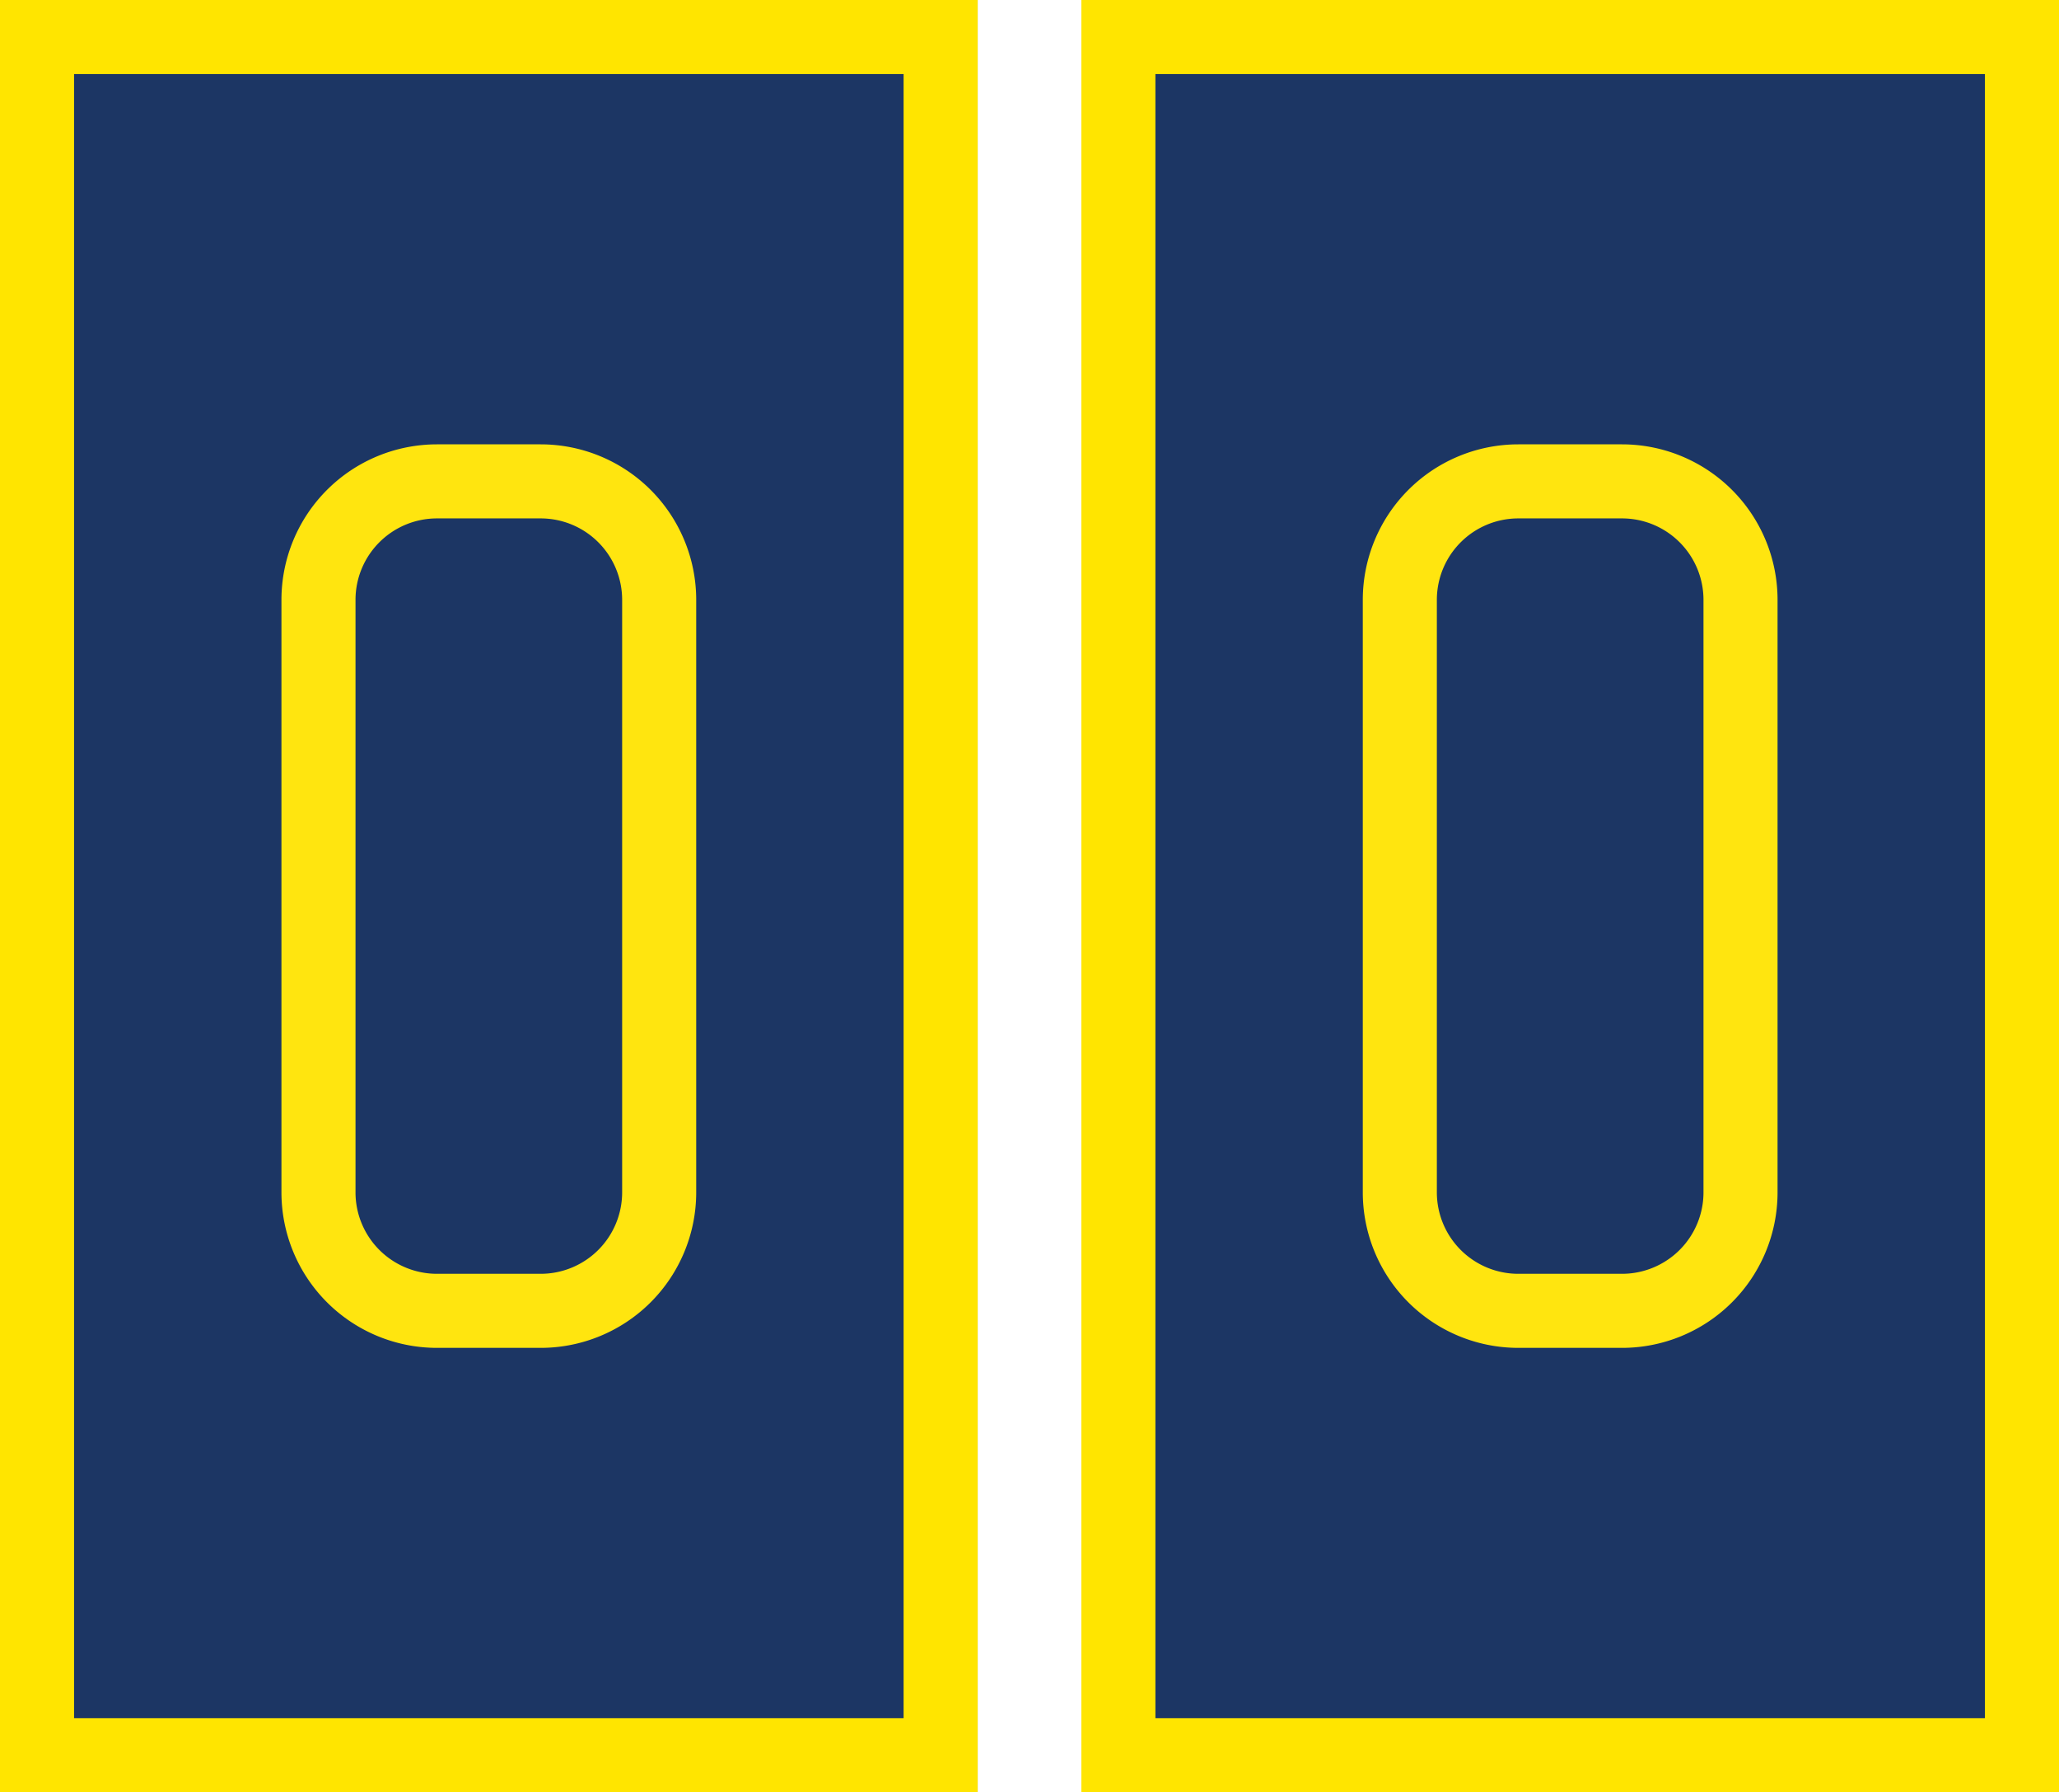
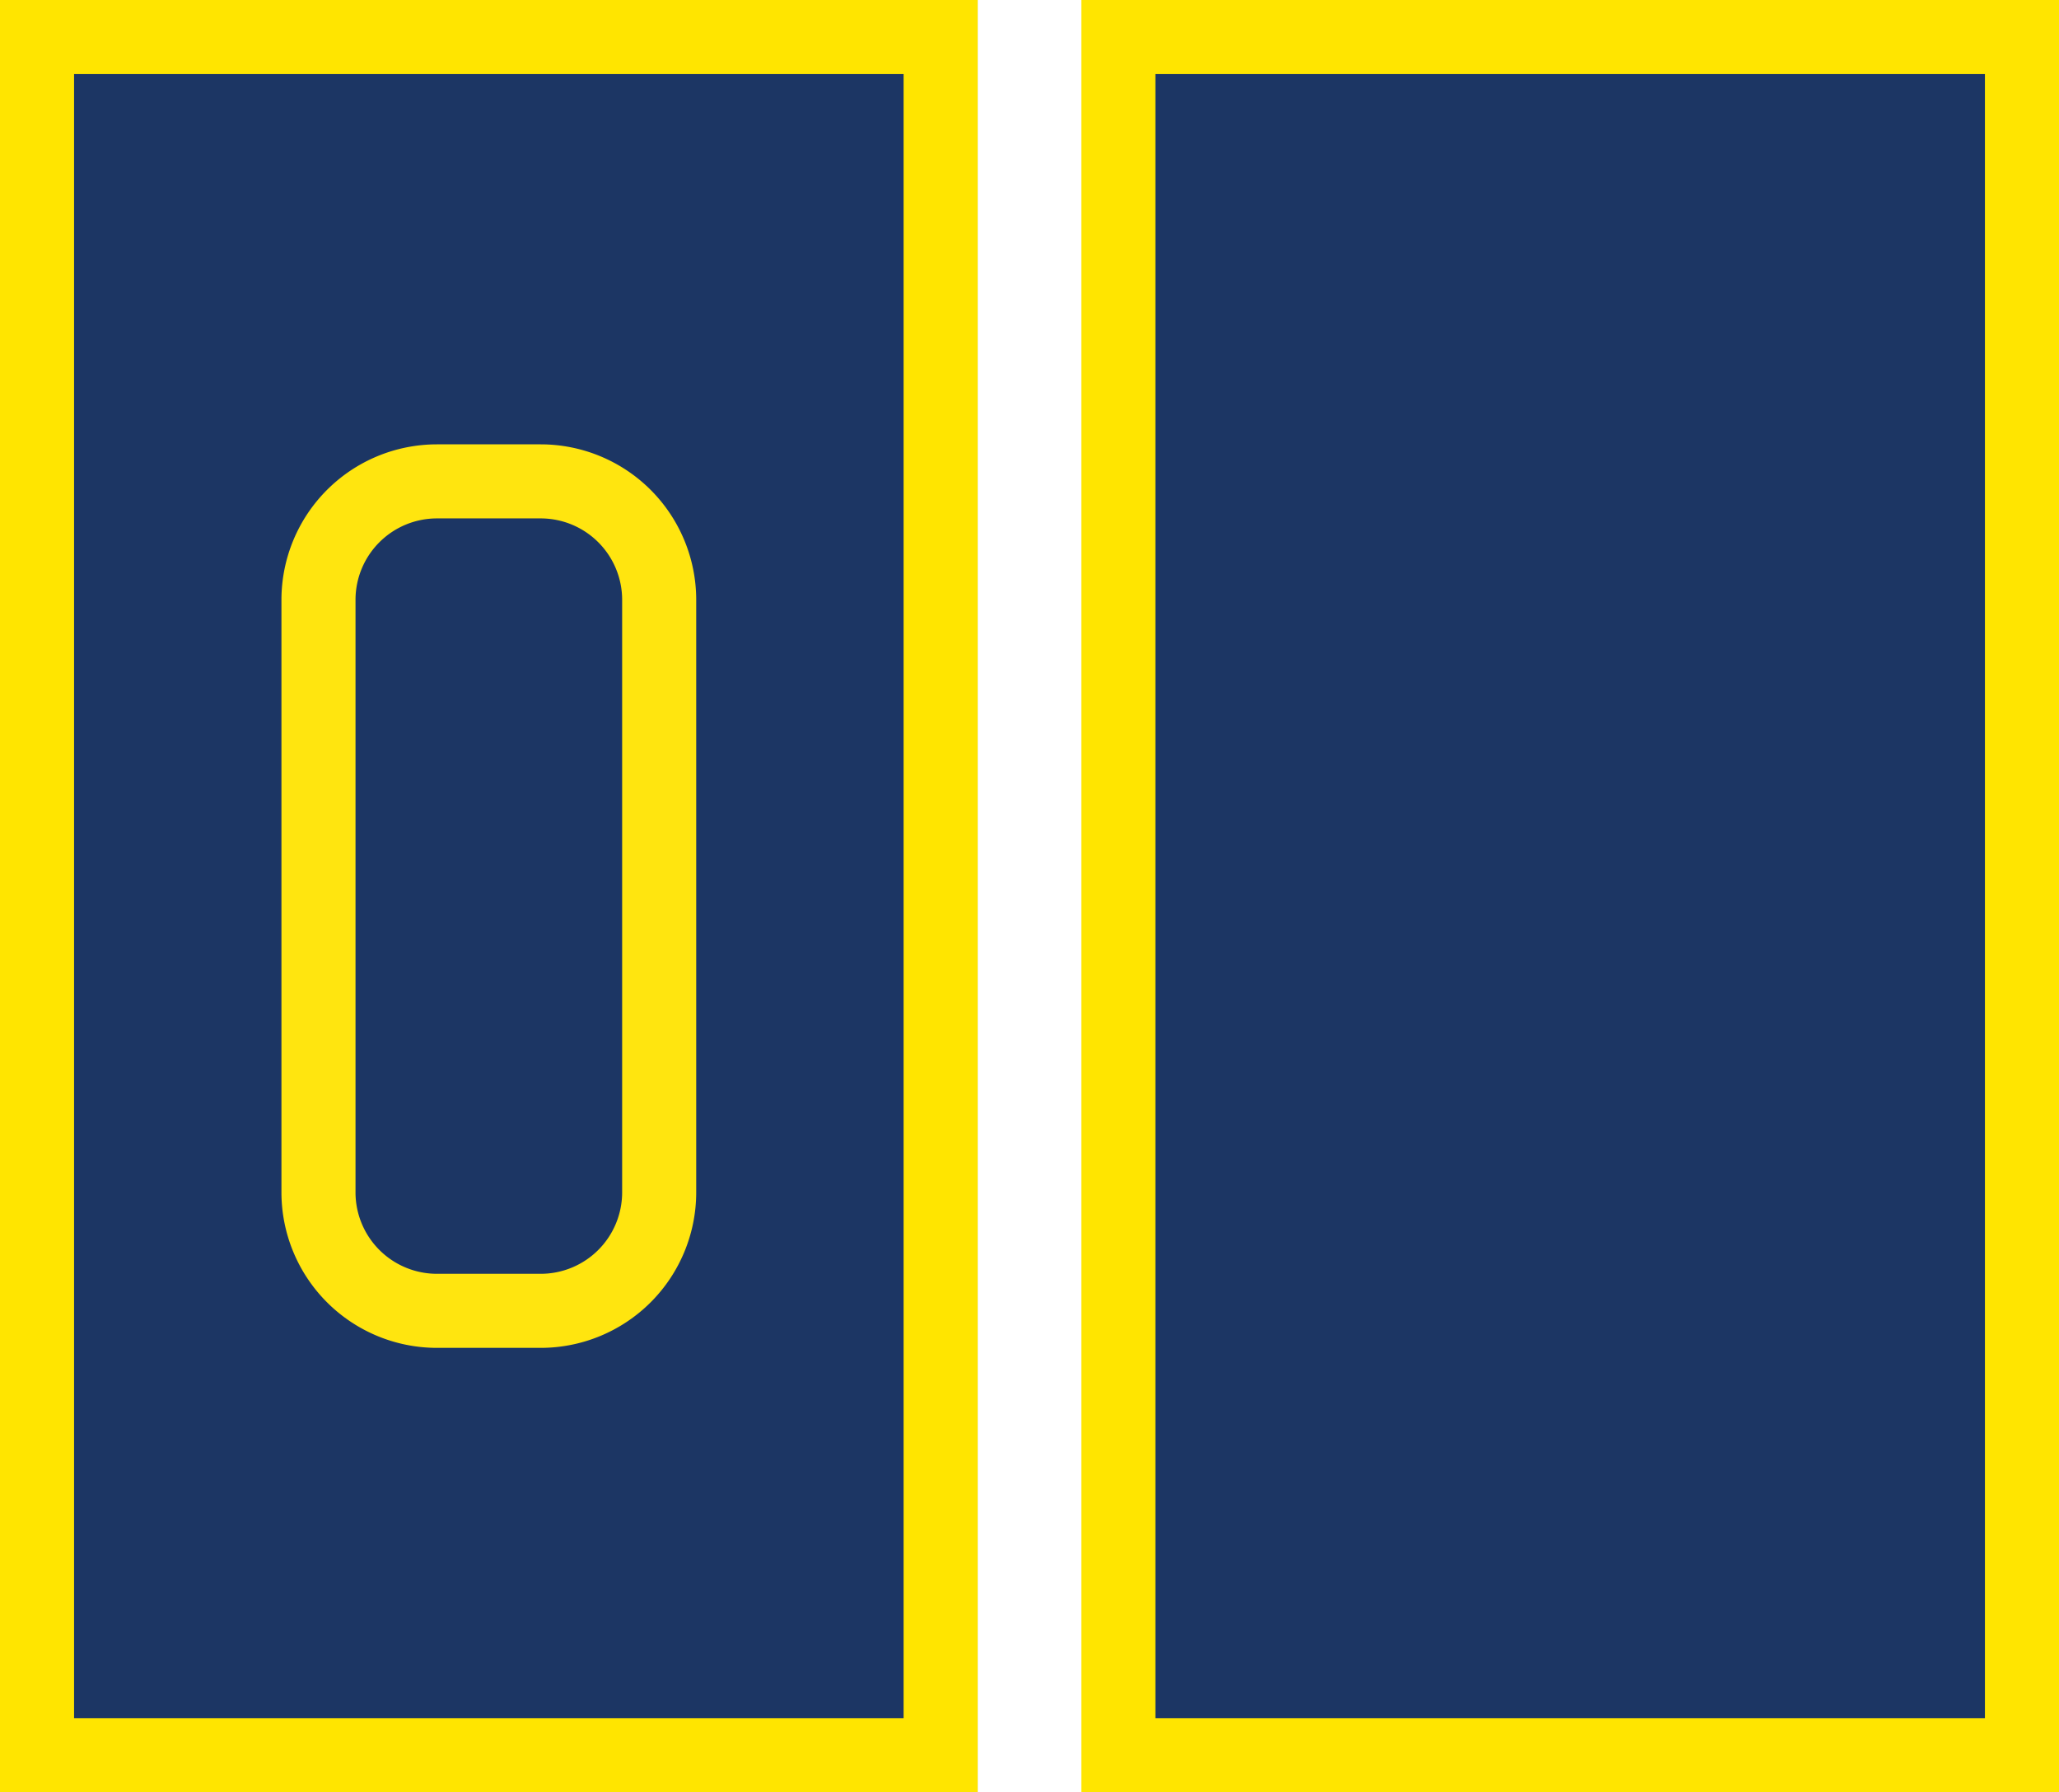
<svg xmlns="http://www.w3.org/2000/svg" viewBox="0 0 27.8 24.2">
  <title>Adesivi forcella</title>
  <rect x="0.5" y="0.5" width="12.2" height="23.2" fill="#ffe500" stroke="#1c3664" stroke-miterlimit="10" />
  <rect x="0.5" y="0.5" width="12.2" height="23.2" fill="#1c3664" stroke="#ffe500" stroke-miterlimit="10" />
  <rect x="15.1" y="0.5" width="12.2" height="23.2" fill="#1c3664" stroke="#ffe500" stroke-miterlimit="10" />
  <path d="M7.3,17.7H5.9a1.6,1.6,0,0,1-1.6-1.6h0v-8A1.6,1.6,0,0,1,5.9,6.5H7.3A1.6,1.6,0,0,1,8.9,8.1h0v8a1.6,1.6,0,0,1-1.6,1.6Z" fill="#1c3664" stroke="#ffe50f" stroke-miterlimit="10" />
-   <path d="M21.9,17.7H20.5a1.6,1.6,0,0,1-1.6-1.6h0v-8a1.6,1.6,0,0,1,1.6-1.6h1.4a1.6,1.6,0,0,1,1.6,1.6h0v8A1.6,1.6,0,0,1,21.9,17.7Z" fill="#1c3664" stroke="#ffe50f" stroke-miterlimit="10" />
</svg>